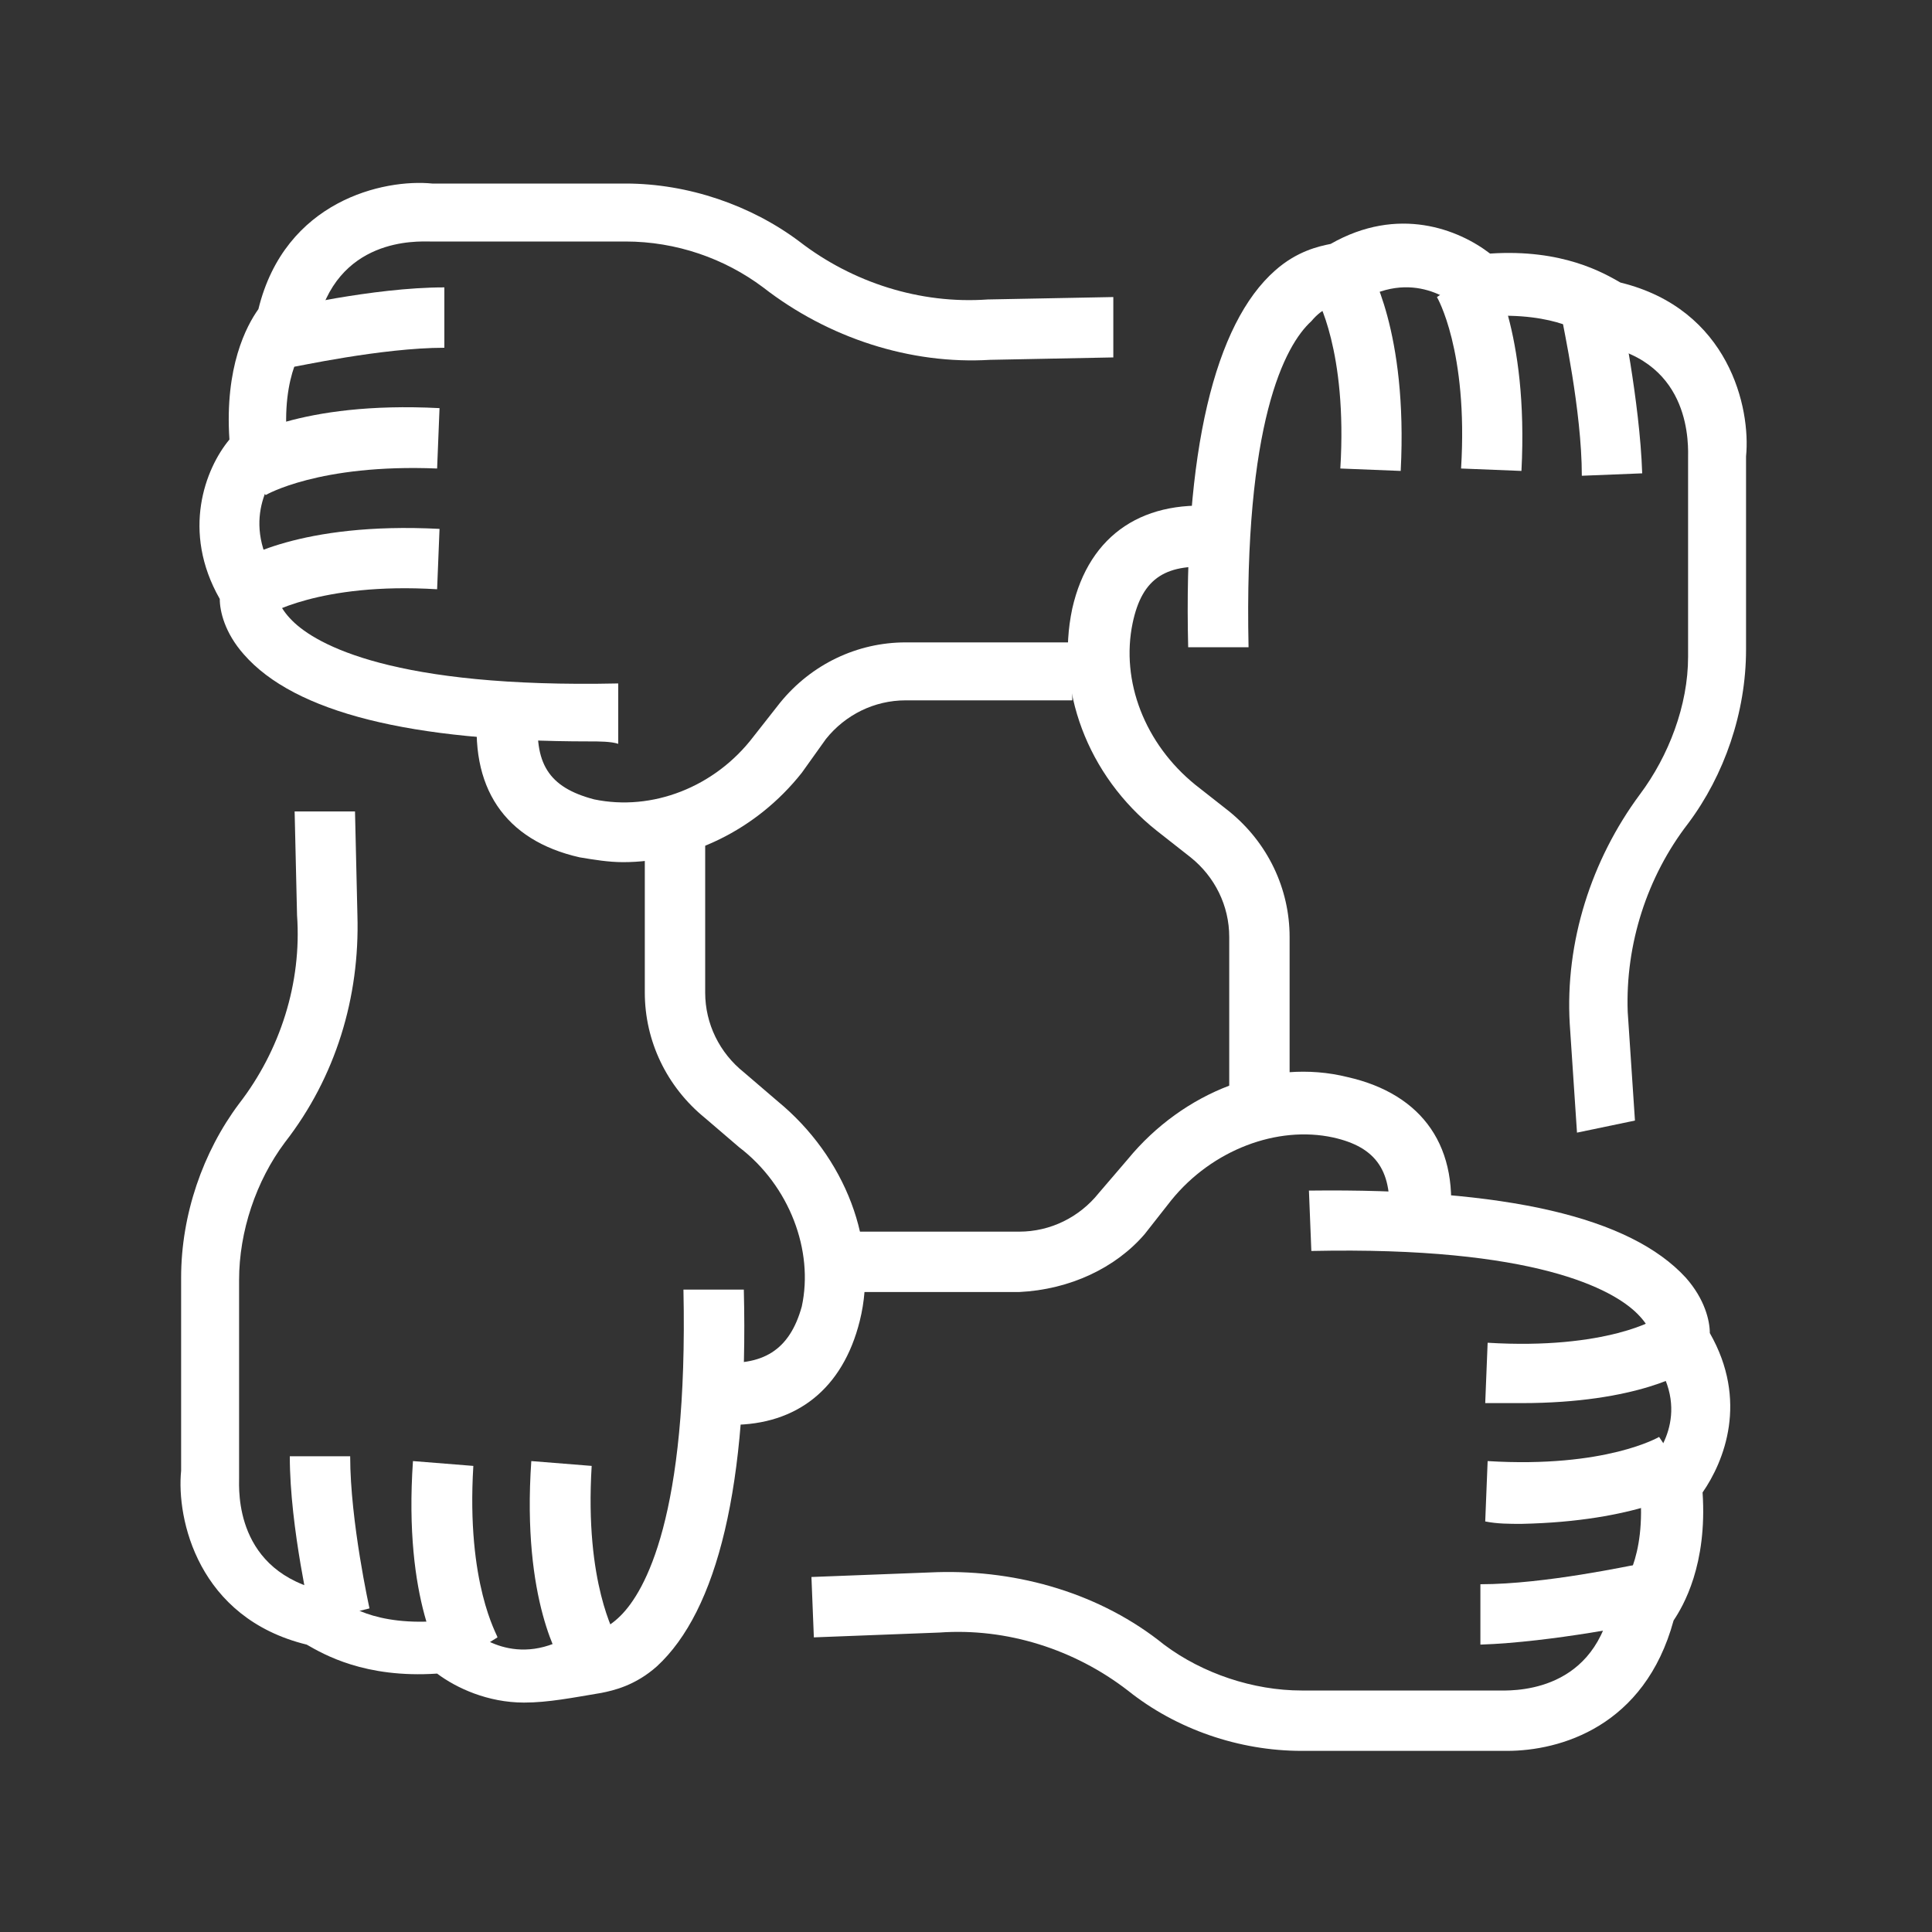
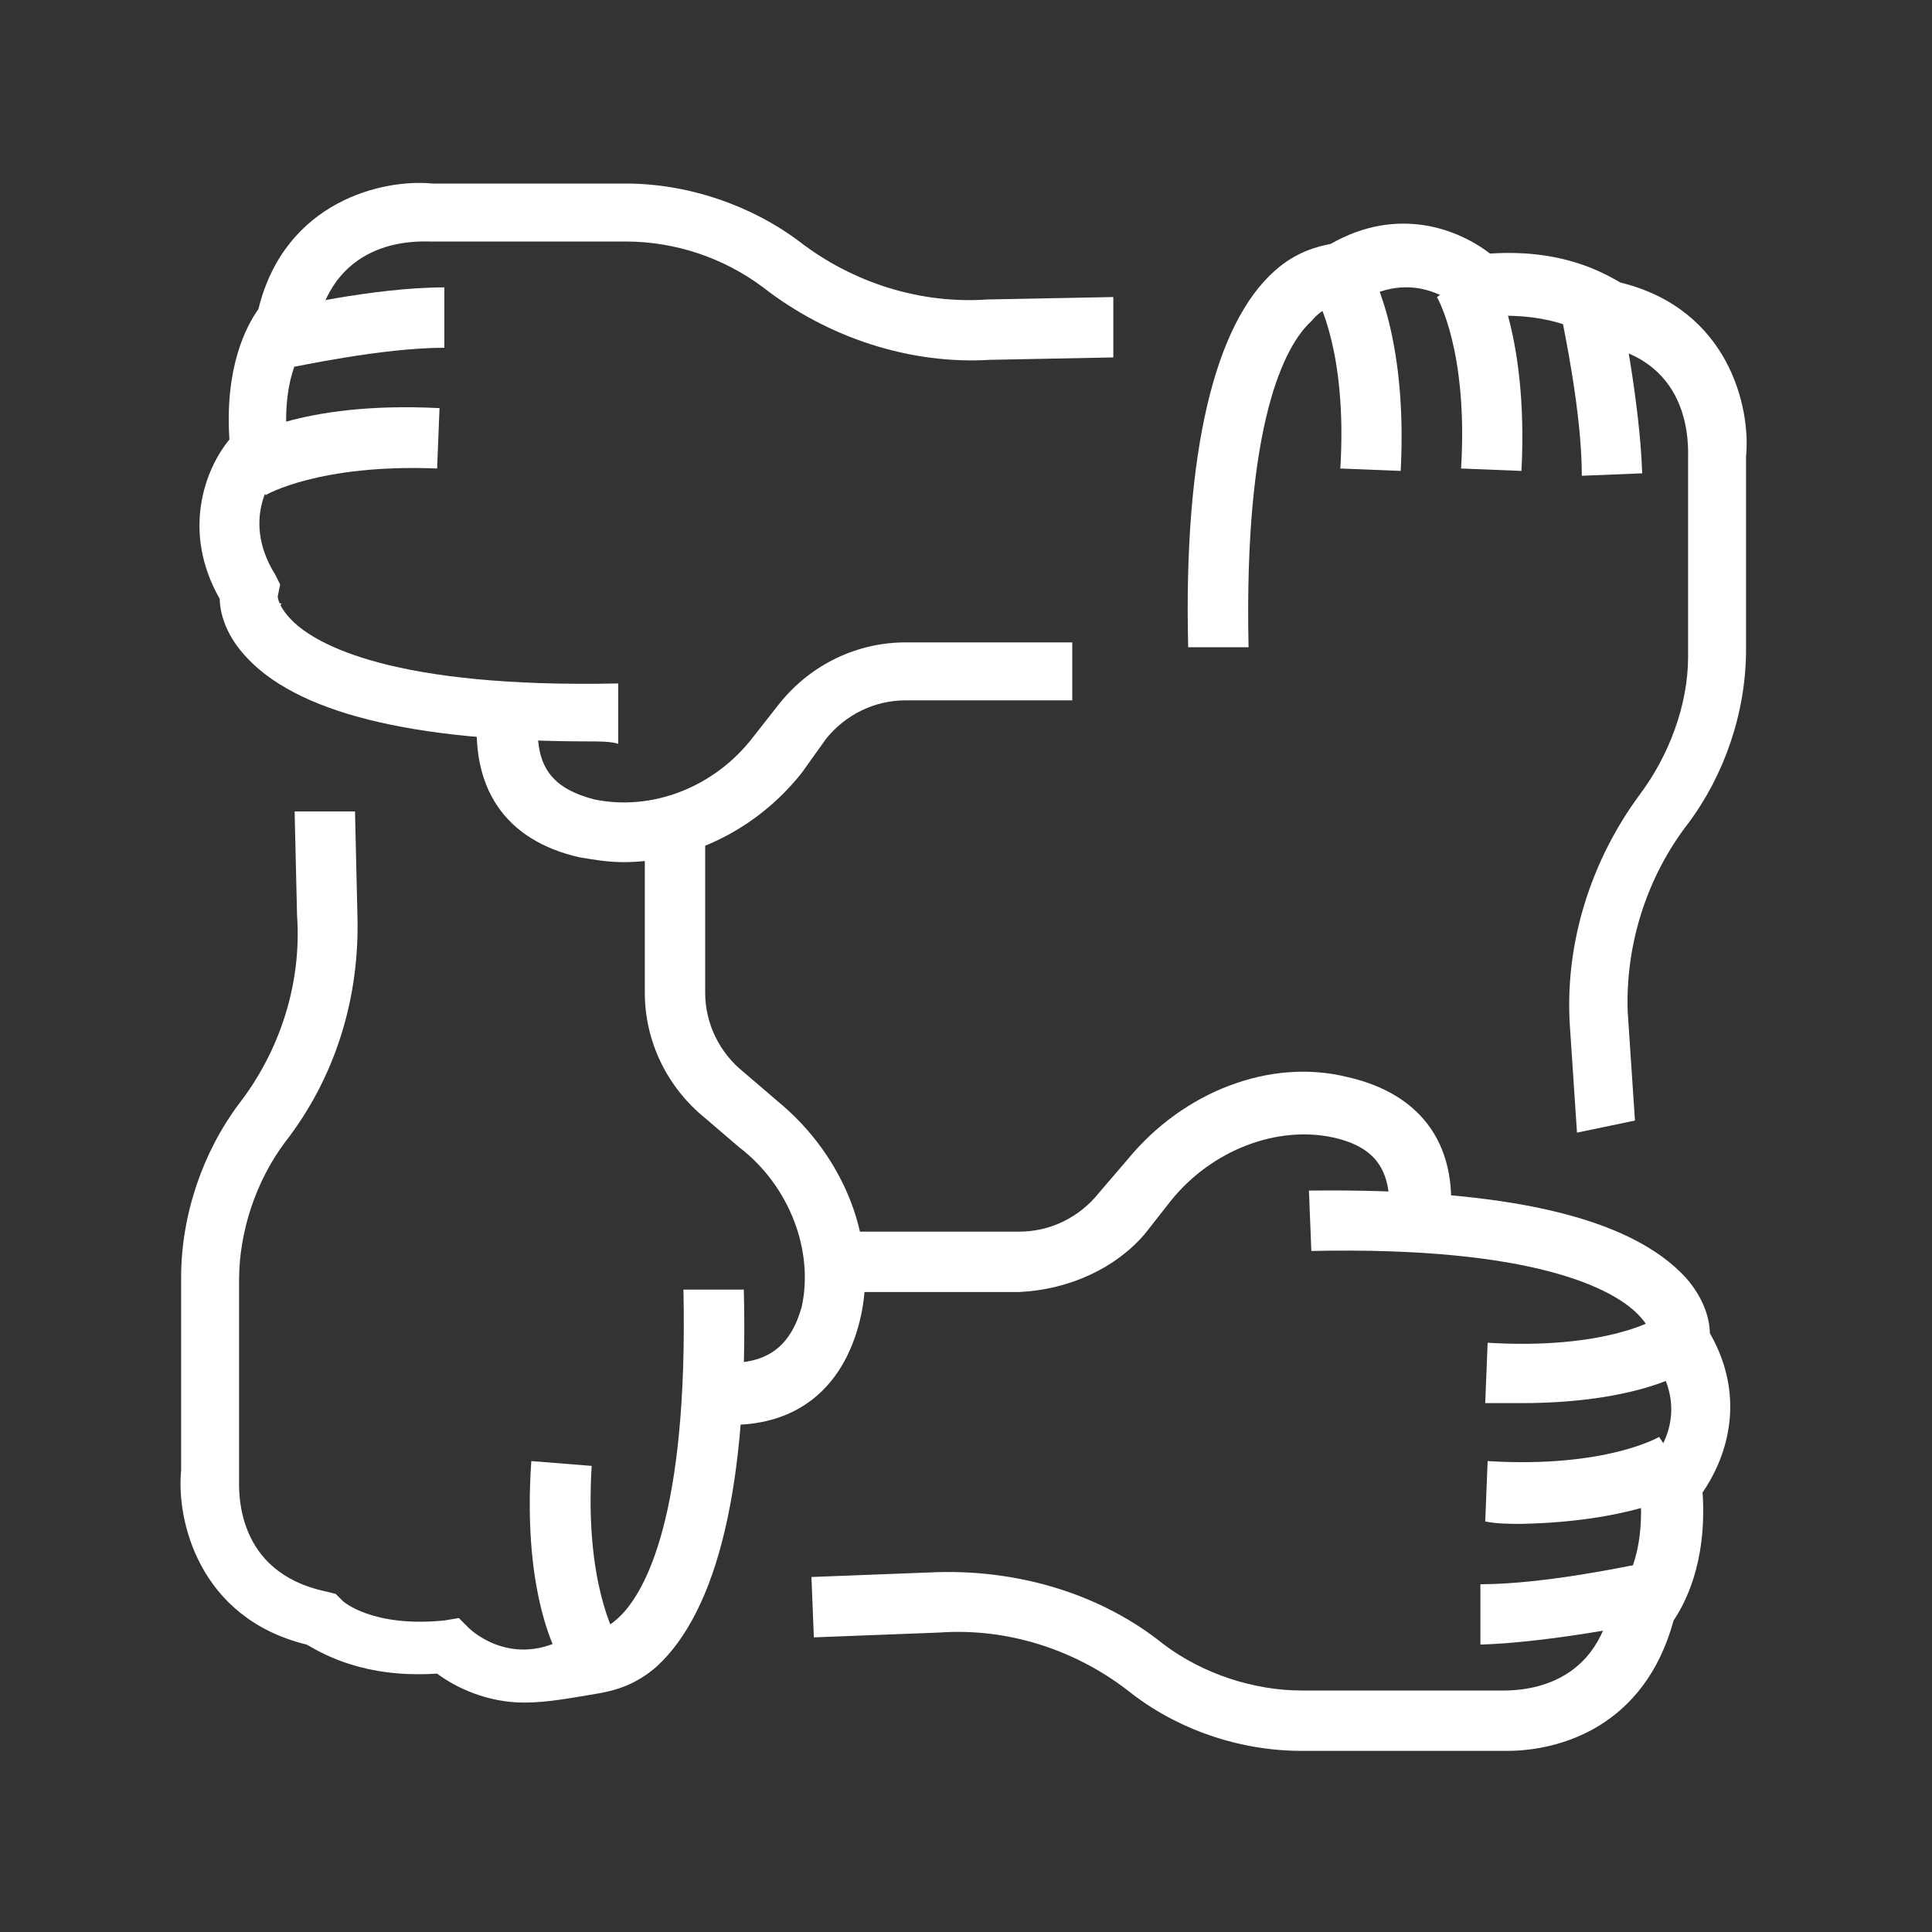
<svg xmlns="http://www.w3.org/2000/svg" version="1.1" id="Layer_1" x="0px" y="0px" viewBox="0 0 80 80" style="enable-background:new 0 0 80 80;" xml:space="preserve">
  <rect x="0" y="0" width="80" height="80" fill="#333333" stroke="none" />
  <style type="text/css">
	.st0{fill:#FFFFFF;}
</style>
  <g>
    <path class="st0" d="M21.7,70.5c-1.5,0-2.8-0.6-3.6-1.2c-3,0.2-4.7-0.8-5.4-1.2c-4.5-1.1-5.4-5.2-5.2-7.2v-8c0-2.6,0.9-5.2,2.4-7.2   c1.7-2.2,2.6-5,2.4-7.8l-0.1-4.3l2.5,0l0.1,4.3c0.1,3.4-0.9,6.7-3,9.4c-1.2,1.6-1.9,3.7-1.9,5.7v8.2c0,0.5-0.2,3.9,3.6,4.7l0.4,0.1   l0.3,0.3c0,0,1.2,1.1,4.2,0.8l0.6-0.1l0.4,0.4c0.2,0.2,2,1.8,4.4,0.2l0.4-0.2l0.5,0.1c0,0,0.4,0,1-0.6c1-1,2.8-4.1,2.6-13.5l2.5,0   c0.2,8.1-1.1,13.3-3.6,15.6c-0.9,0.8-1.8,1-2.3,1.1C23.7,70.3,22.7,70.5,21.7,70.5L21.7,70.5z" />
    <path class="st0" d="M30.3,59c-0.3,0-0.7,0-1-0.1l0.3-2.5c2,0.2,3.1-0.5,3.6-2.3c0.5-2.3-0.5-5-2.6-6.6l-1.4-1.2   c-1.6-1.3-2.5-3.2-2.5-5.2v-6.9h2.5v6.9c0,1.3,0.6,2.5,1.6,3.3l1.4,1.2c2.8,2.3,4.2,5.9,3.4,9.1C34.9,57.5,33,59,30.3,59L30.3,59z" />
    <path class="st0" d="M23.4,69.1c-0.2-0.3-1.8-2.8-1.4-8.6l2.5,0.2c-0.3,4.9,1,7,1,7.1L23.4,69.1L23.4,69.1z" />
-     <path class="st0" d="M18.5,69.1c-0.2-0.3-1.8-2.8-1.4-8.6l2.5,0.2c-0.3,4.9,1,7,1,7.1L18.5,69.1L18.5,69.1z" />
-     <path class="st0" d="M12.9,67.2c0-0.2-0.9-3.9-0.9-6.9h2.5c0,2.7,0.8,6.3,0.8,6.3L12.9,67.2L12.9,67.2z" />
    <path class="st0" d="M62.4,72.5c-0.2,0-0.4,0-0.5,0h-8c-2.6,0-5.2-0.9-7.2-2.5c-2.2-1.7-5-2.6-7.8-2.4l-5.2,0.2l-0.1-2.5l5.2-0.2   c3.4-0.1,6.8,0.9,9.4,3c1.6,1.2,3.7,1.9,5.7,1.9H62c0.5,0,3.9,0.2,4.7-3.5l0.1-0.4l0.3-0.3c0,0,1.1-1.2,0.8-4.2l0-0.6l0.4-0.4   c0.2-0.2,1.8-2,0.2-4.3l-0.2-0.4l0.1-0.5c0,0,0-0.4-0.6-1c-1-1-4.2-2.8-13.5-2.6l-0.1-2.5c8.2-0.1,13.3,1.1,15.6,3.6   c0.8,0.9,1,1.8,1,2.3c1.6,2.8,0.6,5.3-0.3,6.6c0.2,3-0.8,4.7-1.2,5.3C68.1,71.5,64.6,72.5,62.4,72.5L62.4,72.5z" />
    <path class="st0" d="M42.2,53.5h-6.9V51h6.9c1.3,0,2.5-0.6,3.3-1.6l1.2-1.4c2.3-2.8,5.9-4.2,9.1-3.4c3.1,0.7,4.7,2.9,4.2,6.3   l-2.5-0.3c0.2-2.1-0.5-3.1-2.3-3.5c-2.3-0.5-5,0.5-6.7,2.6l-1.1,1.4C46.2,52.5,44.3,53.4,42.2,53.5L42.2,53.5z" />
    <path class="st0" d="M63,58.1c-0.5,0-1,0-1.5,0l0.1-2.5c4.9,0.3,7.1-1,7.1-1.1l1.4,2.1C69.9,56.8,67.8,58.1,63,58.1L63,58.1z" />
    <path class="st0" d="M63,63.1c-0.5,0-1,0-1.5-0.1l0.1-2.5c4.9,0.3,7.1-1,7.1-1l1.4,2.1C69.9,61.7,67.8,63,63,63.1L63,63.1z" />
    <path class="st0" d="M61.3,68.1v-2.5c2.7,0,6.3-0.8,6.4-0.8l0.5,2.4C68.1,67.2,64.3,68,61.3,68.1L61.3,68.1z" />
    <path class="st0" d="M65.3,46.9L65,42.4c-0.2-3.4,0.9-6.8,2.9-9.5c1.2-1.6,2-3.7,2-5.7V19c0-0.5,0.2-4-3.6-4.7L66,14.2l-0.3-0.3   c0,0-1.2-1-4.2-0.8l-0.6,0.1l-0.4-0.4c-0.2-0.2-2-1.8-4.4-0.2l-0.4,0.2l-0.5-0.1c0,0-0.4,0-0.9,0.6c-1.1,1-2.8,4.2-2.6,13.5l-2.5,0   c-0.2-8.1,1.1-13.4,3.6-15.6c0.9-0.8,1.8-1,2.3-1.1c2.8-1.6,5.3-0.6,6.6,0.4c3-0.2,4.7,0.8,5.4,1.2c4.5,1.1,5.4,5.2,5.2,7.2v8   c0,2.6-0.9,5.2-2.4,7.2c-1.7,2.2-2.6,5-2.5,7.8l0.3,4.5L65.3,46.9L65.3,46.9z" />
-     <path class="st0" d="M53.4,45.7h-2.5v-6.9c0-1.3-0.6-2.5-1.6-3.3l-1.4-1.1c-2.9-2.3-4.2-5.9-3.5-9.2c0.7-3.1,3-4.6,6.3-4.2   l-0.3,2.5c-2.1-0.2-3.1,0.4-3.5,2.3c-0.5,2.4,0.5,5,2.6,6.7l1.4,1.1c1.6,1.3,2.5,3.2,2.5,5.2L53.4,45.7L53.4,45.7z" />
    <path class="st0" d="M58,19.5l-2.5-0.1c0.3-4.9-1-7.1-1-7.1l2.1-1.4C56.7,11.1,58.3,13.7,58,19.5L58,19.5z" />
    <path class="st0" d="M63,19.5l-2.5-0.1c0.3-4.9-1-7.1-1-7.1l2.1-1.4C61.7,11.1,63.3,13.7,63,19.5L63,19.5z" />
    <path class="st0" d="M65.5,19.7c0-2.7-0.8-6.3-0.8-6.4l2.4-0.6c0,0.1,0.8,3.9,0.9,6.9L65.5,19.7L65.5,19.7z" />
    <path class="st0" d="M24.4,30.7c-7.4,0-12.2-1.2-14.3-3.6c-0.8-0.9-1-1.8-1-2.3c-1.6-2.8-0.6-5.4,0.4-6.6c-0.2-3,0.7-4.7,1.2-5.4   c1.1-4.5,5.2-5.4,7.2-5.2h8c2.6,0,5.2,0.9,7.2,2.4c2.2,1.7,5,2.6,7.8,2.4l5.2-0.1v2.5l-5.1,0.1c-3.3,0.2-6.7-0.9-9.4-3   C30,10.7,28,10,25.9,10h-8.1c-0.5,0-3.9-0.2-4.7,3.6L13,13.9l-0.3,0.3c0,0-1.1,1.2-0.8,4.2L12,19l-0.4,0.4c-0.2,0.2-1.7,2-0.2,4.4   l0.2,0.4l-0.1,0.5c0,0,0,0.4,0.6,1c1,1,4.2,2.8,13.5,2.6l0,2.5C25.3,30.7,24.8,30.7,24.4,30.7L24.4,30.7z" />
    <path class="st0" d="M25.8,35.7c-0.6,0-1.2-0.1-1.8-0.2c-3.1-0.7-4.6-2.9-4.2-6.3l2.5,0.3c-0.2,2.1,0.4,3.1,2.3,3.6   c2.4,0.5,5-0.5,6.6-2.6l1.1-1.4c1.3-1.6,3.2-2.5,5.2-2.5h6.9V29h-6.9c-1.3,0-2.5,0.6-3.3,1.6L33.2,32   C31.3,34.4,28.5,35.7,25.8,35.7L25.8,35.7z" />
-     <path class="st0" d="M11,25.5l-1.4-2.1c0.3-0.2,2.8-1.8,8.6-1.5l-0.1,2.5C13.2,24.1,11,25.5,11,25.5L11,25.5z" />
+     <path class="st0" d="M11,25.5l-1.4-2.1l-0.1,2.5C13.2,24.1,11,25.5,11,25.5L11,25.5z" />
    <path class="st0" d="M11,20.5l-1.4-2.1c0.3-0.2,2.8-1.8,8.6-1.5l-0.1,2.5C13.2,19.2,11,20.5,11,20.5L11,20.5z" />
    <path class="st0" d="M12.1,15.2l-0.6-2.4c0.2,0,3.9-0.9,6.9-0.9v2.5C15.8,14.4,12.2,15.2,12.1,15.2L12.1,15.2z" />
  </g>
</svg>